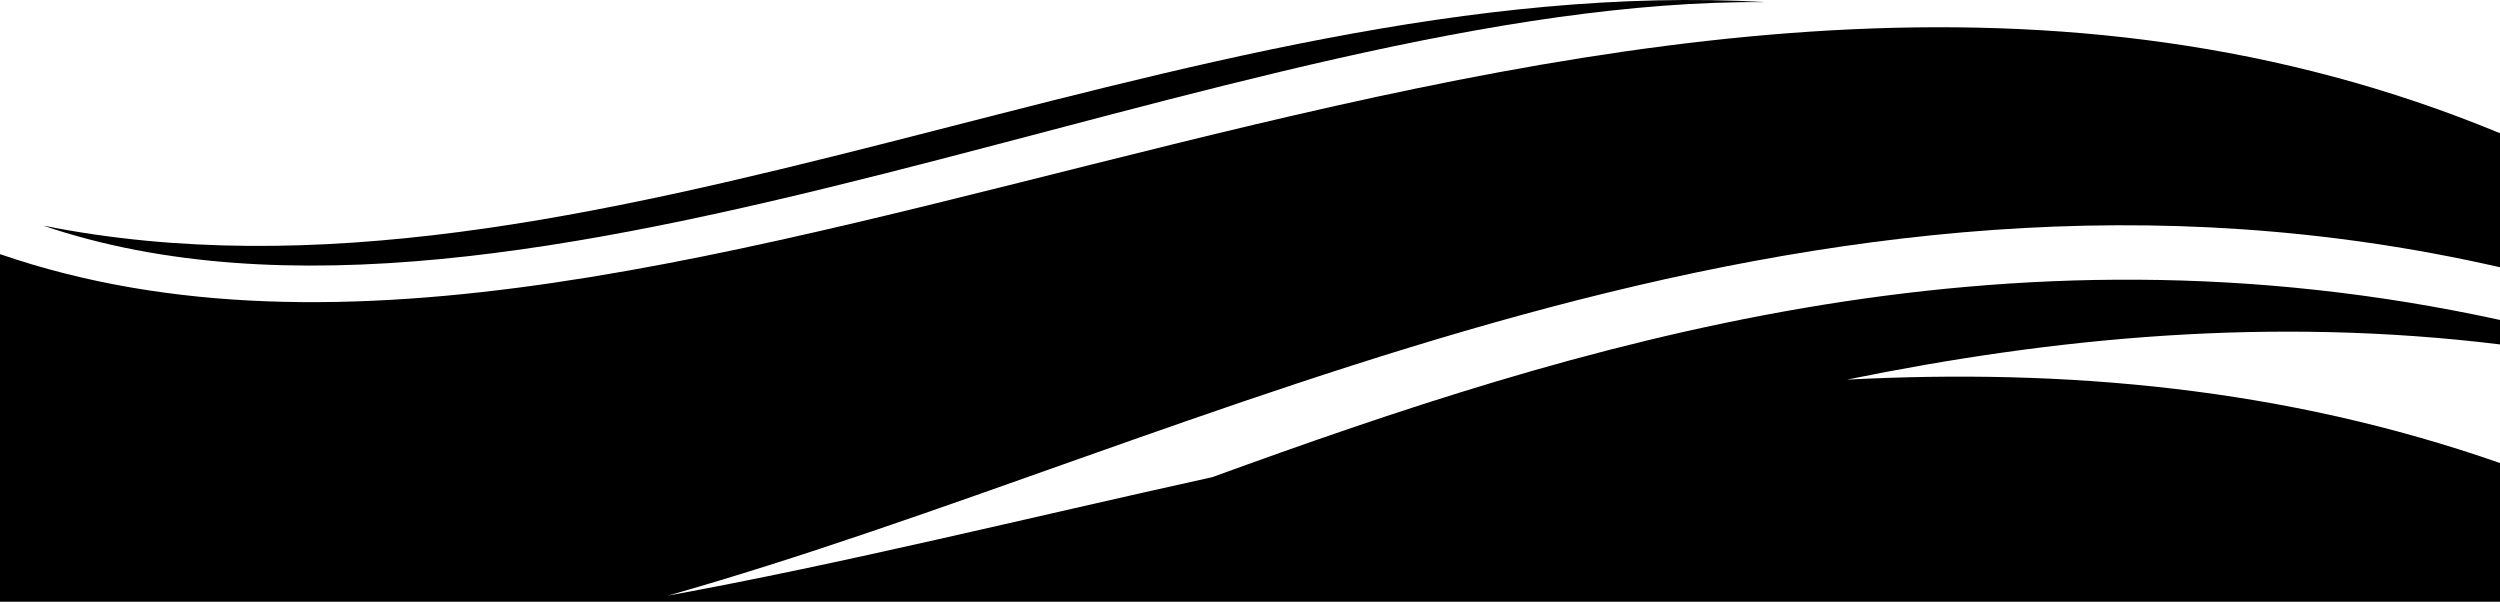
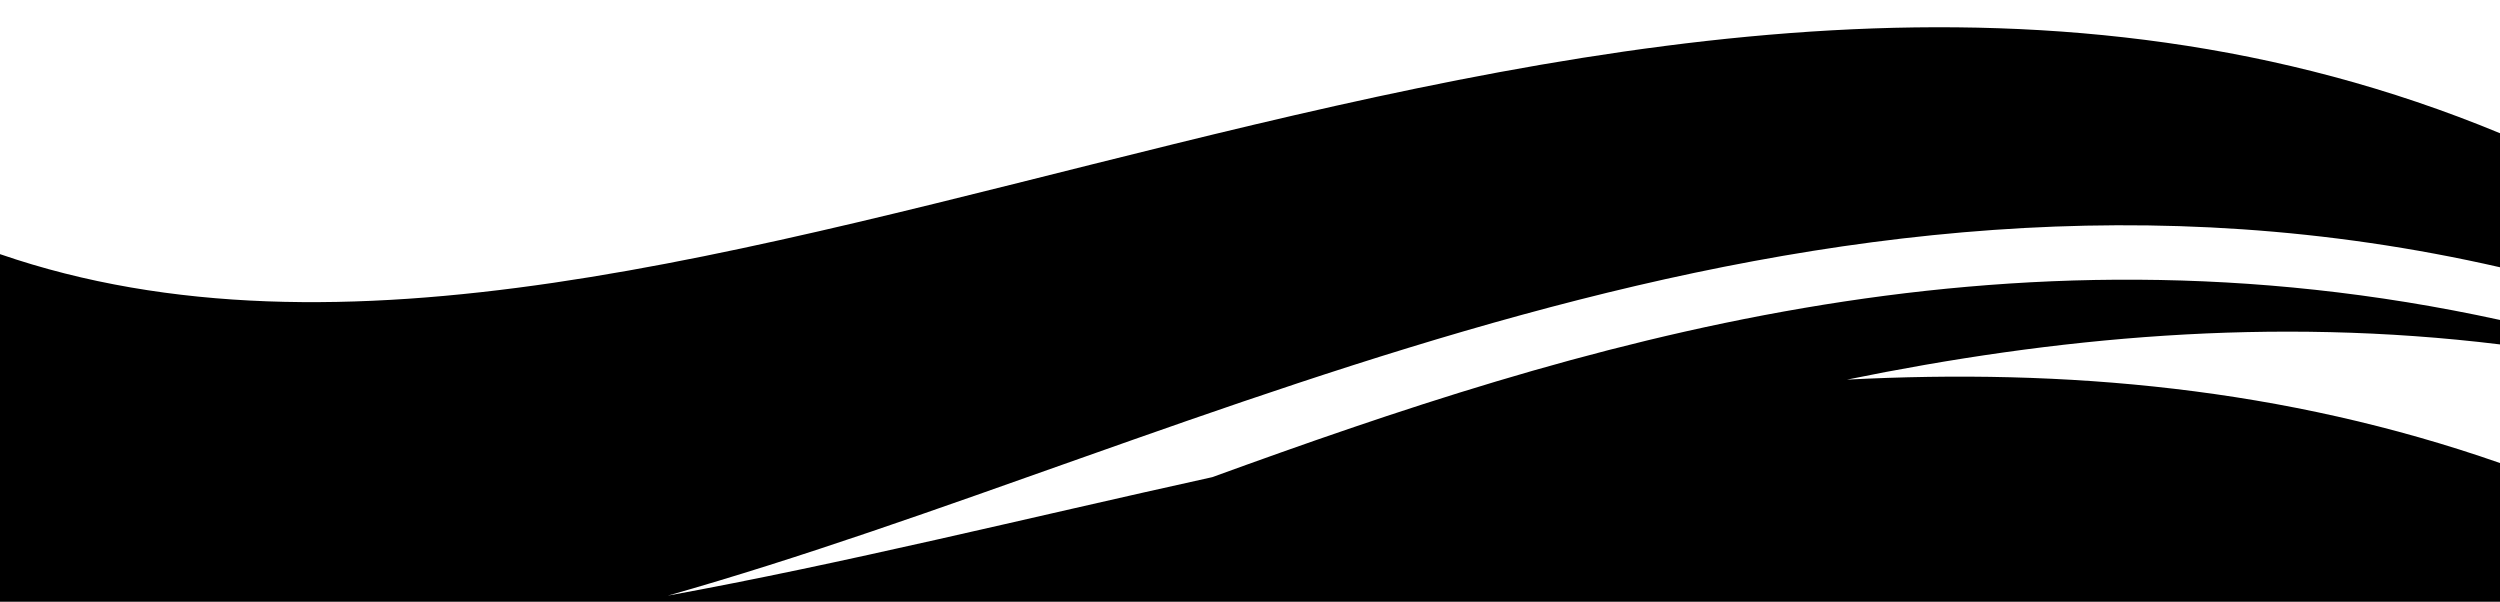
<svg xmlns="http://www.w3.org/2000/svg" version="1.1" id="Layer_1" x="0px" y="0px" width="1920px" height="462.096px" viewBox="0 0 1920 462.096" enable-background="new 0 0 1920 462.096" xml:space="preserve">
  <g>
    <path fill-rule="evenodd" clip-rule="evenodd" d="M1920,355.608c-165.909-57.95-334.173-72.742-501.551-64.051   c158.96-32.415,325.376-48.602,501.551-27.046v-18.79c-385.549-84.187-710.347,19.411-988.969,120.73   c-143.259,31.592-283.456,66.413-418.163,90.994C922.454,341.666,1382.644,82.473,1920,205.26V102.315   C1239.242-179.495,524.108,375.568,0,195.181v8.833v23.538v63.559v8.871v70.805v8.831v23.54v58.999h1920V355.608z" />
-     <path fill-rule="evenodd" clip-rule="evenodd" d="M33.008,173.237C403.233,298.875,944.367-1.443,1355.996,1.604   C906.067-23.562,450.645,256.887,33.008,173.237z" />
  </g>
</svg>